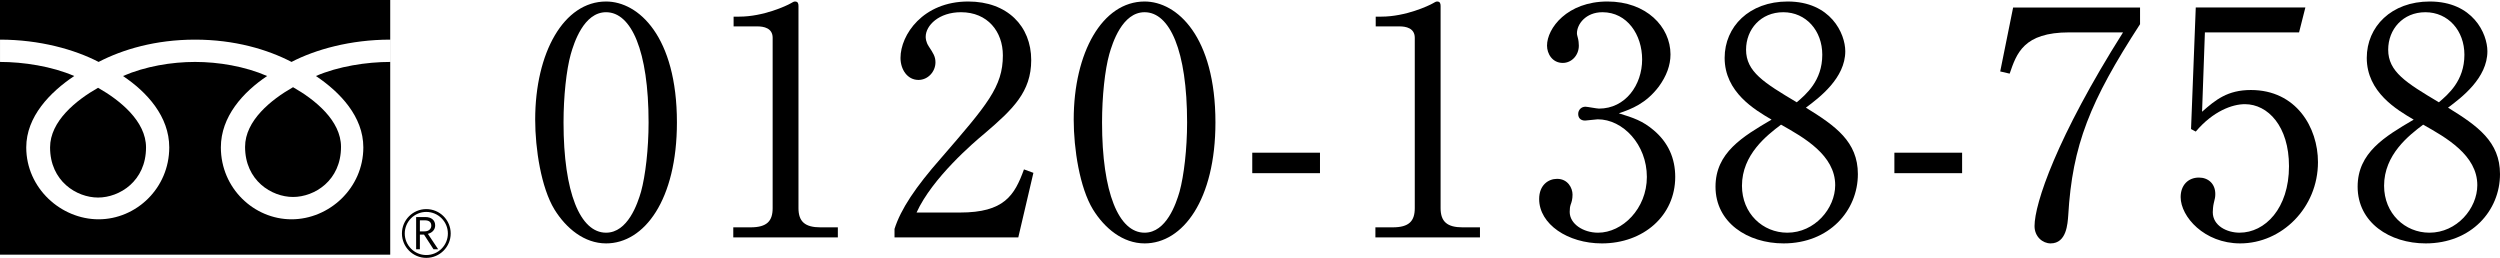
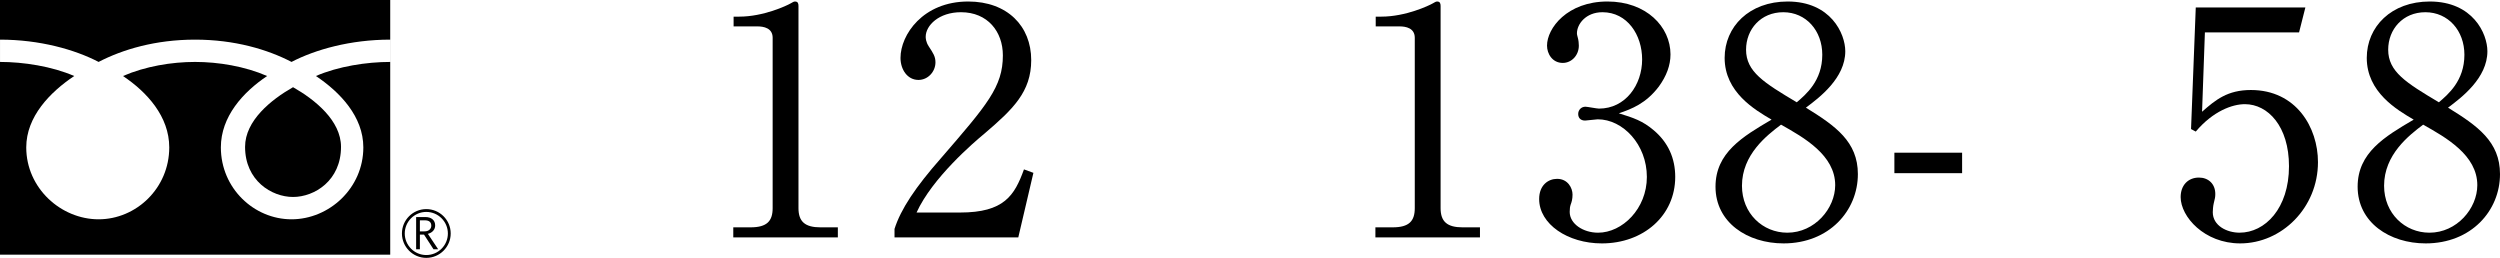
<svg xmlns="http://www.w3.org/2000/svg" id="_レイヤー_1" data-name="レイヤー_1" width="349.294" height="36.03" version="1.1" viewBox="0 0 349.294 36.03">
  <g>
-     <path d="M84.677,34.007c-3.036,0-5.589-2.111-7.217-4.752-1.849-3.037-2.685-8.449-2.685-12.542C74.776,7.34,78.78.211,84.677.211c4.532,0,9.901,4.885,9.901,16.898,0,10.782-4.533,16.898-9.901,16.898ZM79.749,7.56c-.616,2.2-1.013,5.897-1.013,9.549,0,9.814,2.333,15.402,5.941,15.402,3.036,0,4.4-4.048,4.885-5.721.616-2.244,1.056-5.984,1.056-9.681,0-10.033-2.42-15.402-5.94-15.402-3.125,0-4.489,4.312-4.929,5.853Z" />
    <path d="M102.452,31.763h2.421c2.288,0,3.08-.88,3.08-2.684V5.272c0-1.364-1.276-1.584-2.112-1.584h-3.344v-1.364h.792c3.388,0,6.645-1.54,7.173-1.848.308-.176.439-.264.616-.264.396,0,.483.264.483.616v28.252c0,1.893.925,2.684,3.081,2.684h2.42v1.408h-14.61v-1.408Z" />
    <path d="M142.274,33.171h-17.294v-1.188c.88-2.772,2.948-5.854,6.469-9.857,6.469-7.481,8.669-9.99,8.669-14.39,0-3.301-2.112-6.029-5.853-6.029-3.08,0-4.929,1.848-4.929,3.432,0,.132,0,.704.44,1.364.571.88.924,1.364.924,2.201,0,1.32-1.057,2.464-2.376,2.464-1.541,0-2.509-1.452-2.509-3.08,0-3.212,3.124-7.877,9.461-7.877,5.457,0,8.802,3.433,8.802,8.186,0,4.444-2.553,6.865-6.513,10.253-1.496,1.232-7.306,6.205-9.506,11.045h6.073c6.161,0,7.613-2.376,8.934-6.028l1.319.483-2.112,9.021Z" />
-     <path d="M159.918,34.007c-3.036,0-5.589-2.111-7.217-4.752-1.849-3.037-2.685-8.449-2.685-12.542,0-9.373,4.004-16.502,9.901-16.502,4.532,0,9.901,4.885,9.901,16.898,0,10.782-4.533,16.898-9.901,16.898ZM154.989,7.56c-.616,2.2-1.013,5.897-1.013,9.549,0,9.814,2.333,15.402,5.941,15.402,3.036,0,4.4-4.048,4.885-5.721.616-2.244,1.056-5.984,1.056-9.681,0-10.033-2.42-15.402-5.94-15.402-3.125,0-4.489,4.312-4.929,5.853Z" />
-     <path d="M184.425,24.195h-9.462v-2.861h9.462v2.861Z" />
    <path d="M192.168,31.763h2.42c2.289,0,3.081-.88,3.081-2.684V5.272c0-1.364-1.276-1.584-2.112-1.584h-3.345v-1.364h.792c3.389,0,6.646-1.54,7.173-1.848.309-.176.44-.264.616-.264.396,0,.484.264.484.616v28.252c0,1.893.924,2.684,3.08,2.684h2.421v1.408h-14.61v-1.408Z" />
    <path d="M231.066,18.209c2.023,1.716,2.992,3.917,2.992,6.513,0,5.413-4.444,9.285-10.254,9.285-4.752,0-8.757-2.684-8.757-6.204,0-1.937,1.276-2.816,2.508-2.816,1.497,0,2.156,1.276,2.156,2.2,0,.66-.132,1.057-.264,1.408-.088.264-.132.572-.132,1.012,0,1.673,1.893,2.904,3.961,2.904,3.388,0,6.82-3.344,6.82-7.789,0-4.532-3.345-8.053-6.865-8.053-.264,0-1.496.176-1.76.176-.66,0-.968-.396-.968-.924,0-.572.439-1.012,1.012-1.012.264,0,1.584.264,1.893.264,3.696,0,6.028-3.301,6.028-6.865,0-3.432-2.068-6.601-5.545-6.601-2.332,0-3.564,1.672-3.564,2.948,0,.22.088.44.133.66.088.308.132.748.132,1.056,0,1.364-1.013,2.42-2.244,2.42-1.453,0-2.201-1.276-2.201-2.42,0-2.42,2.816-6.161,8.449-6.161,5.413,0,8.802,3.521,8.802,7.393,0,1.541-.572,3.037-1.628,4.489-1.805,2.376-3.785,3.125-5.589,3.741,2.024.616,3.344,1.056,4.885,2.376Z" />
    <path d="M259.578,24.326c0,5.104-4.004,9.681-10.385,9.681-5.017,0-9.506-2.904-9.506-7.92,0-4.754,3.785-6.998,7.833-9.374-2.332-1.364-6.557-3.829-6.557-8.625,0-4.357,3.433-7.877,8.802-7.877,6.028,0,8.053,4.489,8.053,6.953,0,3.741-3.608,6.469-5.501,7.877,4.137,2.552,7.261,4.752,7.261,9.285ZM243.383,25.954c0,3.873,2.905,6.557,6.337,6.557,3.829,0,6.689-3.388,6.689-6.645,0-4.181-4.356-6.645-7.569-8.449-1.98,1.496-5.457,4.181-5.457,8.537ZM254.605,7.648c0-3.344-2.244-5.94-5.456-5.94-3.125,0-5.193,2.376-5.193,5.236,0,3.081,2.509,4.621,7.085,7.349,1.276-1.1,3.564-2.992,3.564-6.645Z" />
    <path d="M274.141,24.195h-9.462v-2.861h9.462v2.861Z" />
-     <path d="M299.002,1.047v2.332c-6.997,10.782-9.461,16.898-10.033,26.712-.088,1.145-.22,3.916-2.464,3.916-1.101,0-2.245-.924-2.245-2.42,0-3.124,3.081-12.366,12.366-27.063h-7.525c-6.381,0-7.349,2.948-8.317,5.765l-1.319-.308,1.804-8.933h17.734Z" />
    <path d="M308.063,4.524l-.396,11.089c1.893-1.672,3.565-3.037,6.821-3.037,6.337,0,9.373,5.237,9.373,10.077,0,6.381-5.061,11.354-10.869,11.354-5.017,0-8.317-3.74-8.317-6.469,0-1.672,1.057-2.729,2.553-2.729,1.32,0,2.288.881,2.288,2.289,0,.439-.044.616-.22,1.32-.088.352-.132.968-.132,1.232,0,1.892,1.979,2.859,3.74,2.859,3.564,0,6.909-3.388,6.909-9.285,0-5.588-2.948-8.669-6.161-8.669-1.761,0-4.444.968-6.865,3.829l-.66-.352.66-16.986h15.314l-.88,3.477h-13.158Z" />
    <path d="M349.294,24.326c0,5.104-4.005,9.681-10.386,9.681-5.017,0-9.505-2.904-9.505-7.92,0-4.754,3.784-6.998,7.833-9.374-2.332-1.364-6.557-3.829-6.557-8.625,0-4.357,3.432-7.877,8.801-7.877,6.029,0,8.053,4.489,8.053,6.953,0,3.741-3.608,6.469-5.5,7.877,4.137,2.552,7.261,4.752,7.261,9.285ZM333.099,25.954c0,3.873,2.904,6.557,6.337,6.557,3.828,0,6.688-3.388,6.688-6.645,0-4.181-4.356-6.645-7.568-8.449-1.98,1.496-5.457,4.181-5.457,8.537ZM344.321,7.648c0-3.344-2.244-5.94-5.457-5.94-3.124,0-5.192,2.376-5.192,5.236,0,3.081,2.508,4.621,7.085,7.349,1.276-1.1,3.564-2.992,3.564-6.645Z" />
  </g>
  <g>
    <g>
-       <path d="M56.157,32.621c0,1.878,1.525,3.409,3.405,3.409,1.878,0,3.409-1.531,3.409-3.409,0-1.879-1.53-3.406-3.409-3.406-1.88,0-3.405,1.526-3.405,3.406M56.552,32.623c0-1.662,1.351-3.014,3.011-3.014,1.659,0,3.013,1.353,3.013,3.014,0,1.658-1.351,3.01-3.013,3.01-1.66,0-3.011-1.353-3.011-3.01Z" />
+       <path d="M56.157,32.621c0,1.878,1.525,3.409,3.405,3.409,1.878,0,3.409-1.531,3.409-3.409,0-1.879-1.53-3.406-3.409-3.406-1.88,0-3.405,1.526-3.405,3.406M56.552,32.623c0-1.662,1.351-3.014,3.011-3.014,1.659,0,3.013,1.353,3.013,3.014,0,1.658-1.351,3.01-3.013,3.01-1.66,0-3.011-1.353-3.011-3.01" />
      <path d="M61.221,34.827h-.654l-1.322-2.046h-.58v2.046h-.524v-4.502h1.274c.427,0,.765.103,1.013.311.248.207.372.496.372.867,0,.274-.09.52-.27.734-.182.212-.432.357-.748.435l1.439,2.156M58.665,32.326h.66c.277,0,.502-.075.675-.225.171-.152.258-.338.258-.567,0-.502-.307-.753-.919-.753h-.674v1.545Z" />
    </g>
    <g>
      <path d="M34.241,20.519c0,4.715,3.711,7.001,6.702,7.001,2.991,0,6.702-2.287,6.702-7.001,0-3.661-3.623-6.587-6.702-8.335-3.078,1.748-6.702,4.673-6.702,8.335Z" />
-       <path d="M6.996,20.598c0,4.717,3.713,7.003,6.704,7.003,2.991,0,6.702-2.285,6.702-7.003,0-3.66-3.625-6.584-6.702-8.333-3.079,1.749-6.704,4.673-6.704,8.333Z" />
      <path d="M0,0v35.583h54.521V0H0ZM54.514,8.653c-3.275,0-7.256.612-10.376,1.967,3.37,2.253,6.627,5.666,6.627,9.975,0,5.695-4.775,10.045-10.034,10.045-5.258,0-9.872-4.35-9.872-10.045,0-4.309,3.097-7.722,6.465-9.975-3.118-1.355-6.795-1.967-10.07-1.967s-6.953.612-10.071,1.967c3.37,2.253,6.465,5.666,6.465,9.975,0,5.695-4.614,10.045-9.872,10.045-5.259,0-10.108-4.35-10.108-10.045,0-4.309,3.333-7.722,6.701-9.975C7.249,9.265,3.275,8.653.002,8.653v-3.116c5.538,0,10.44,1.381,13.774,3.114,3.334-1.733,7.938-3.114,13.478-3.114,5.538,0,10.143,1.381,13.477,3.114,3.334-1.733,8.243-3.114,13.783-3.114v3.116Z" />
    </g>
  </g>
</svg>